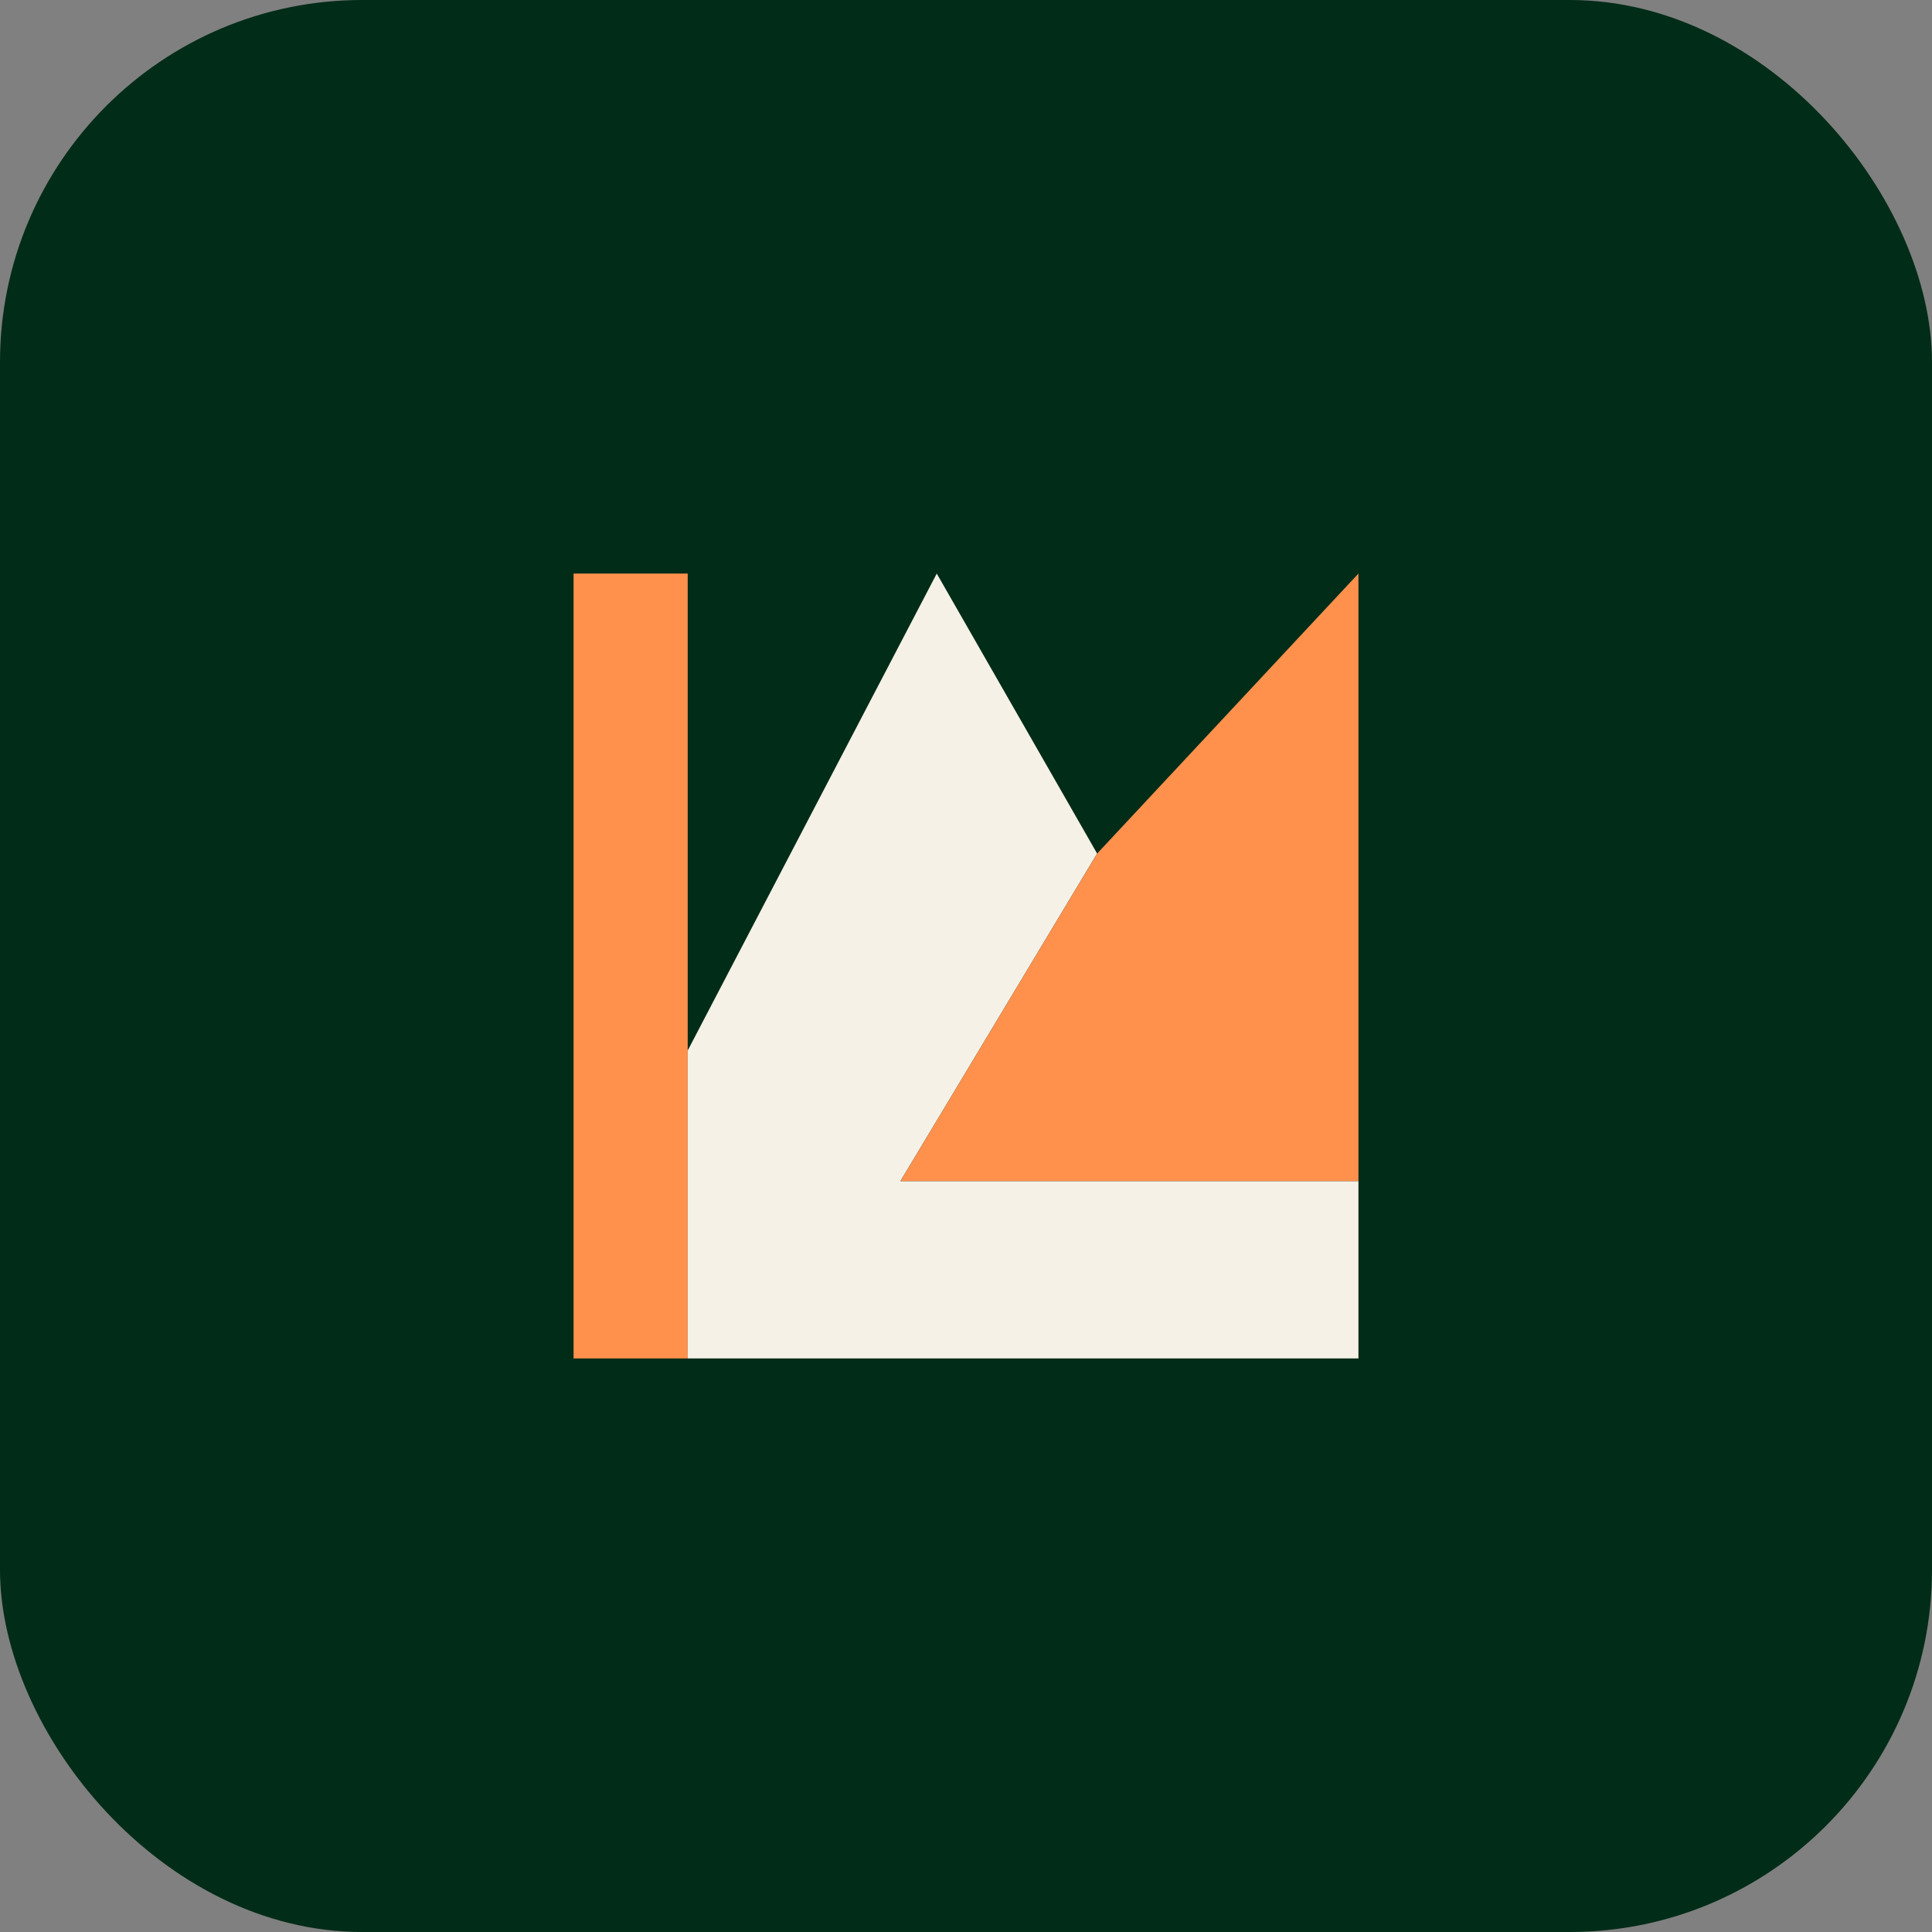
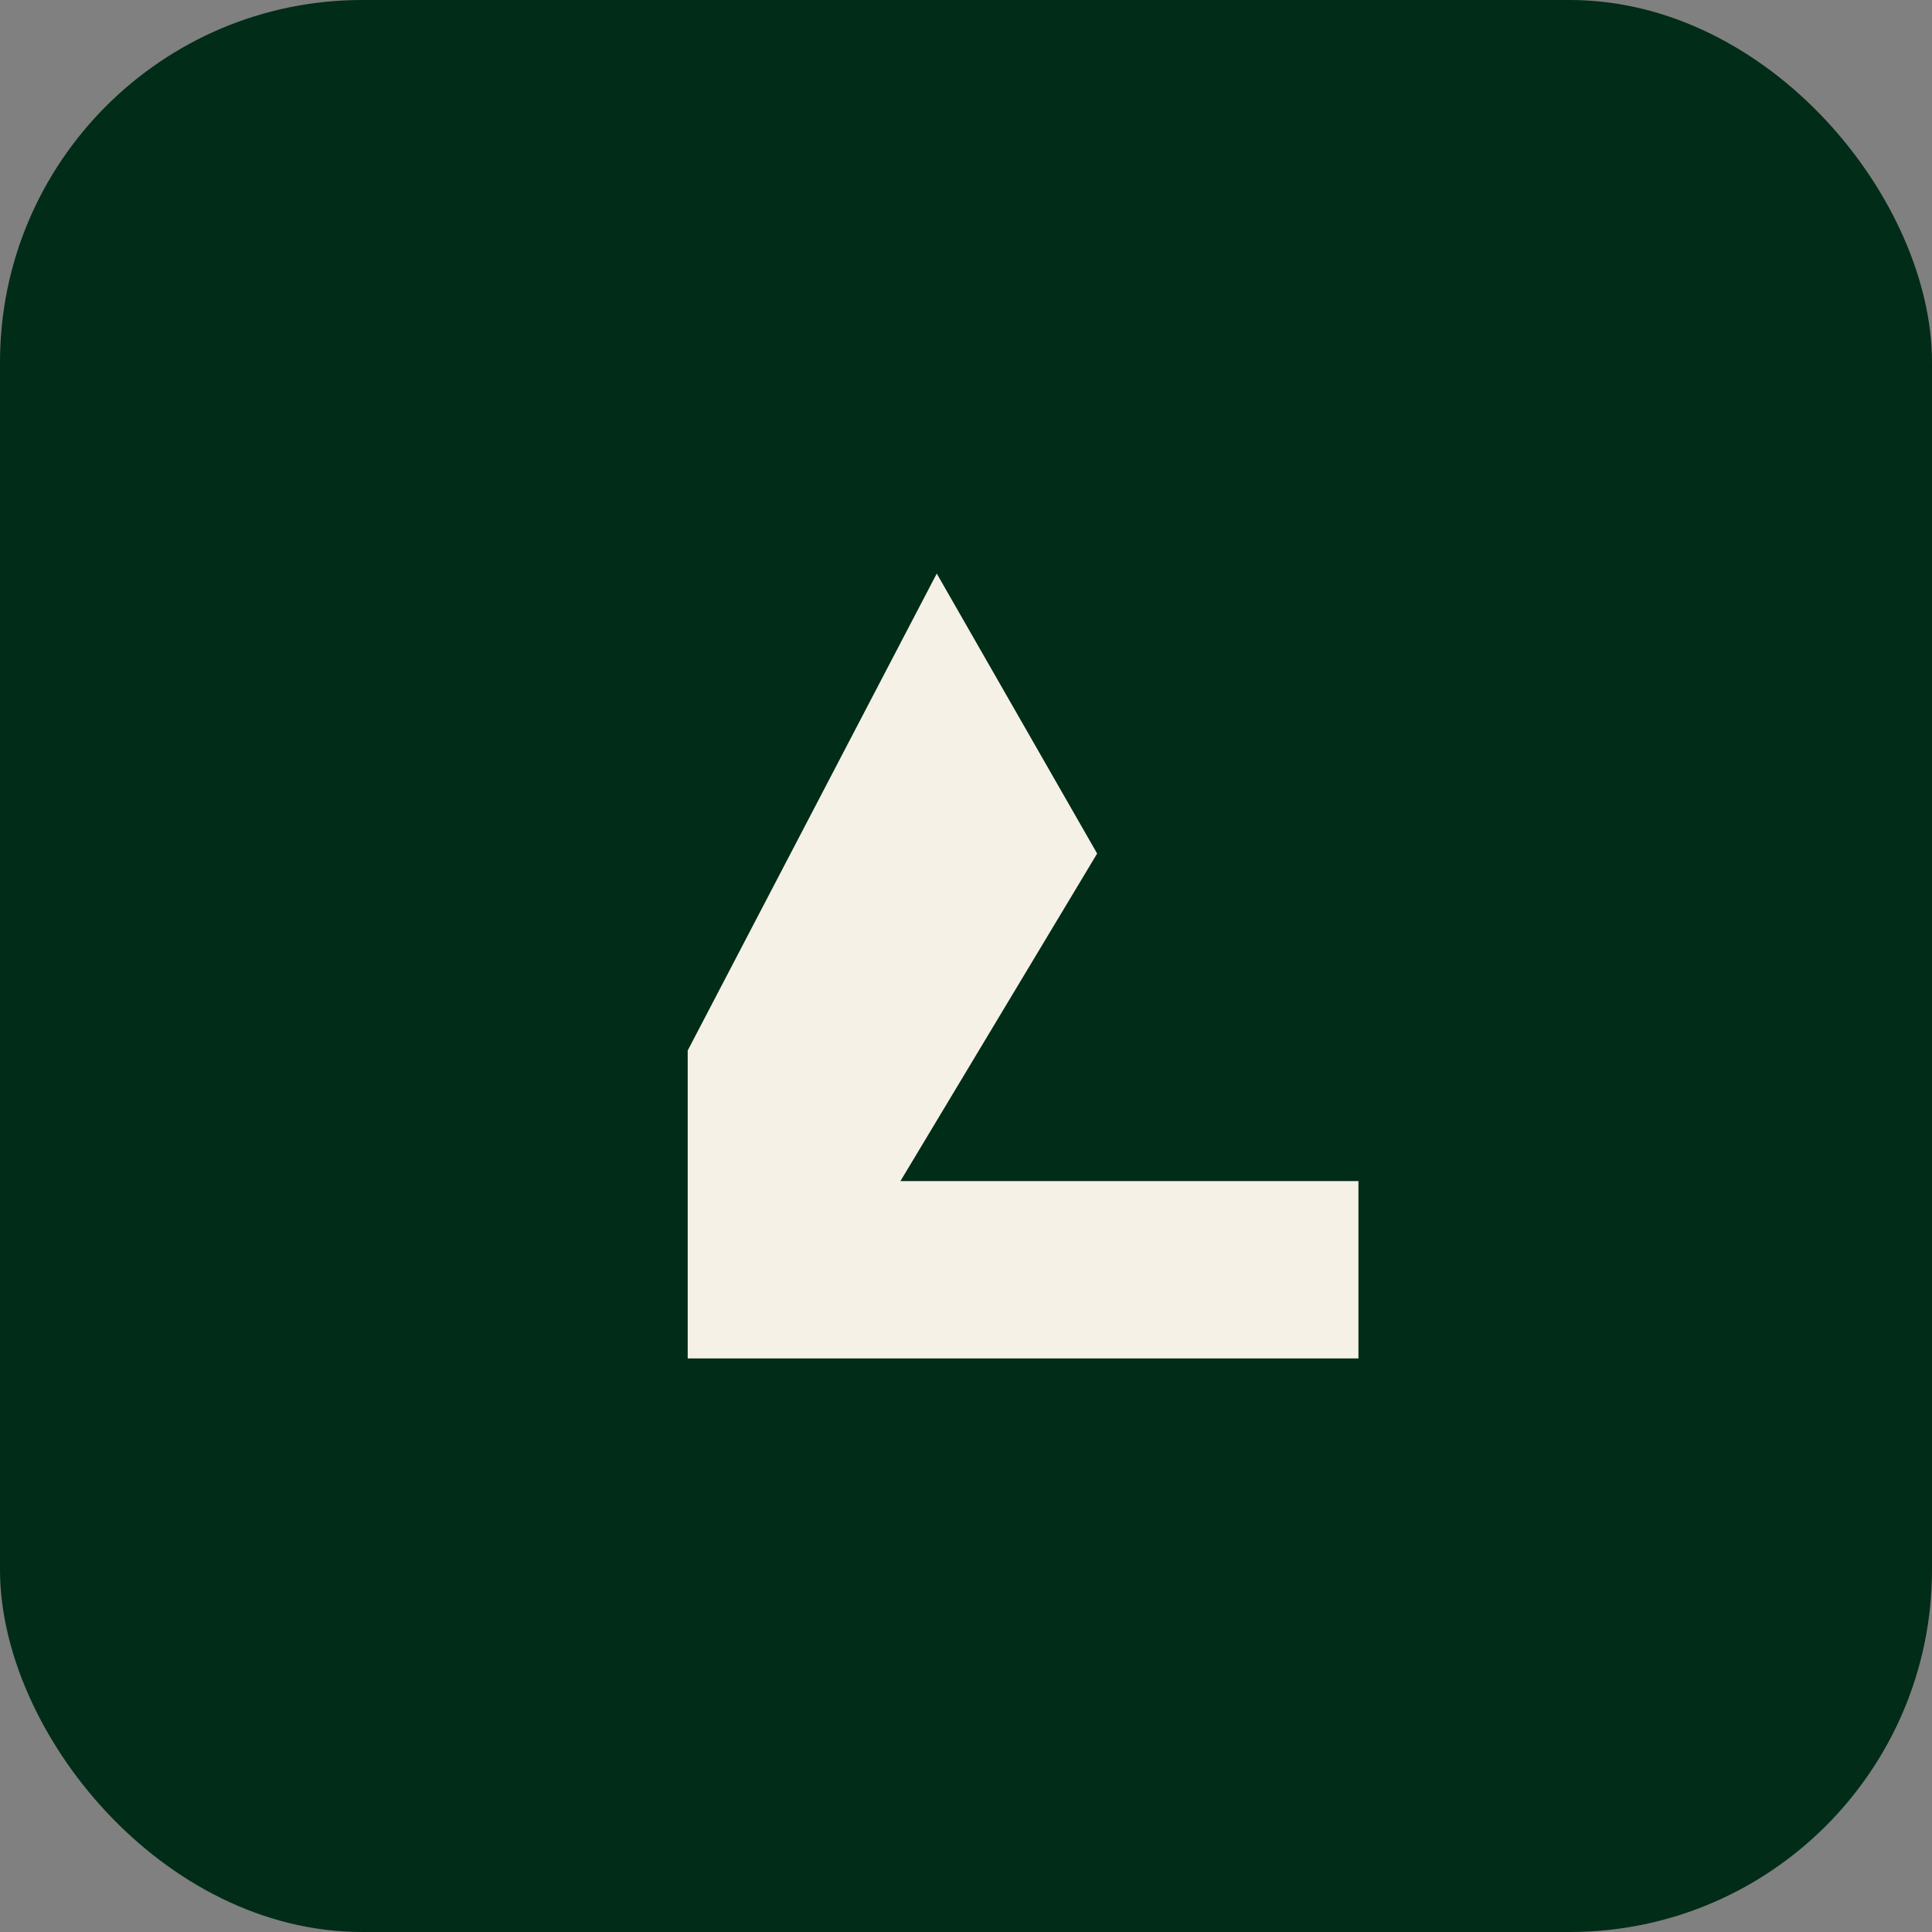
<svg xmlns="http://www.w3.org/2000/svg" width="64" height="64" viewBox="0 0 64 64" fill="none">
  <rect x="0" y="0" width="64" height="64" fill="#808080" stroke="none" />
  <rect width="64" height="64" rx="12" fill="#012C18" />
-   <path d="M22.781 19H19V45H22.781V19Z" fill="#FF914D" />
  <path d="M45 19H31.031L22.781 34.8V45H45V39.125H29.828L36.344 28.275L31.031 19H45Z" fill="#F5F1E7" />
-   <path d="M45 19L36.344 28.275L29.828 39.125H45V19Z" fill="#FF914D" />
</svg>